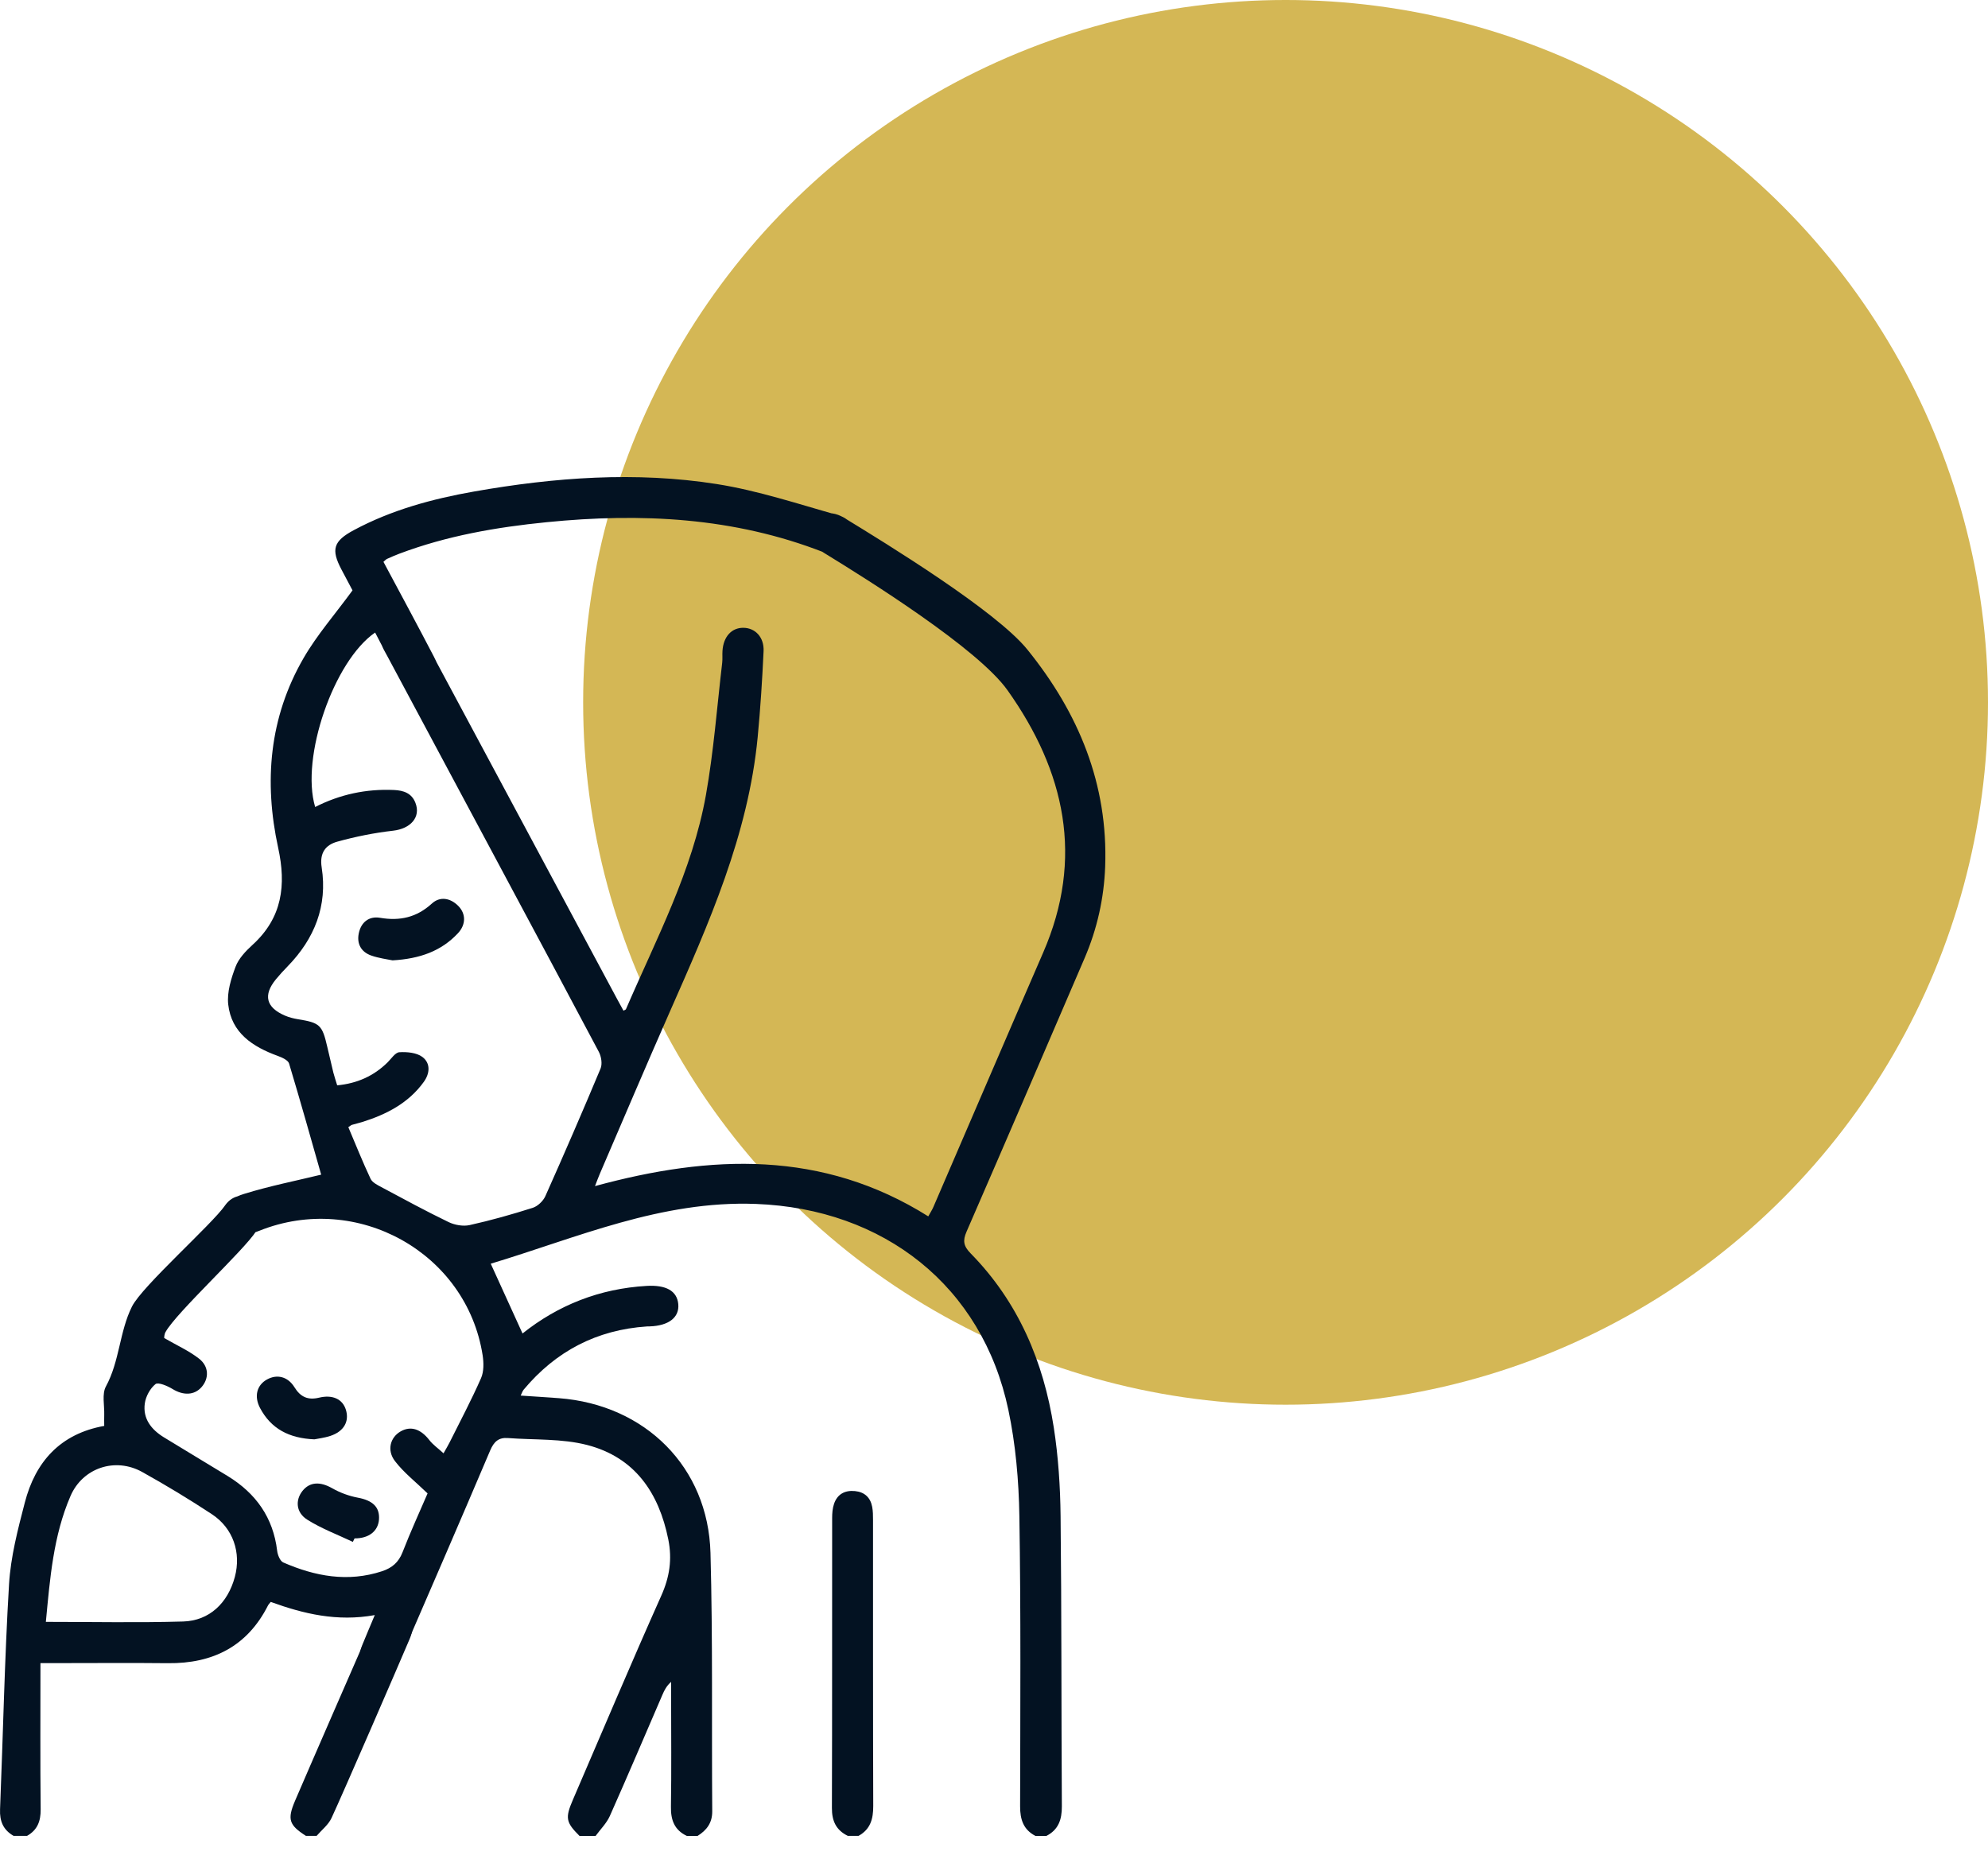
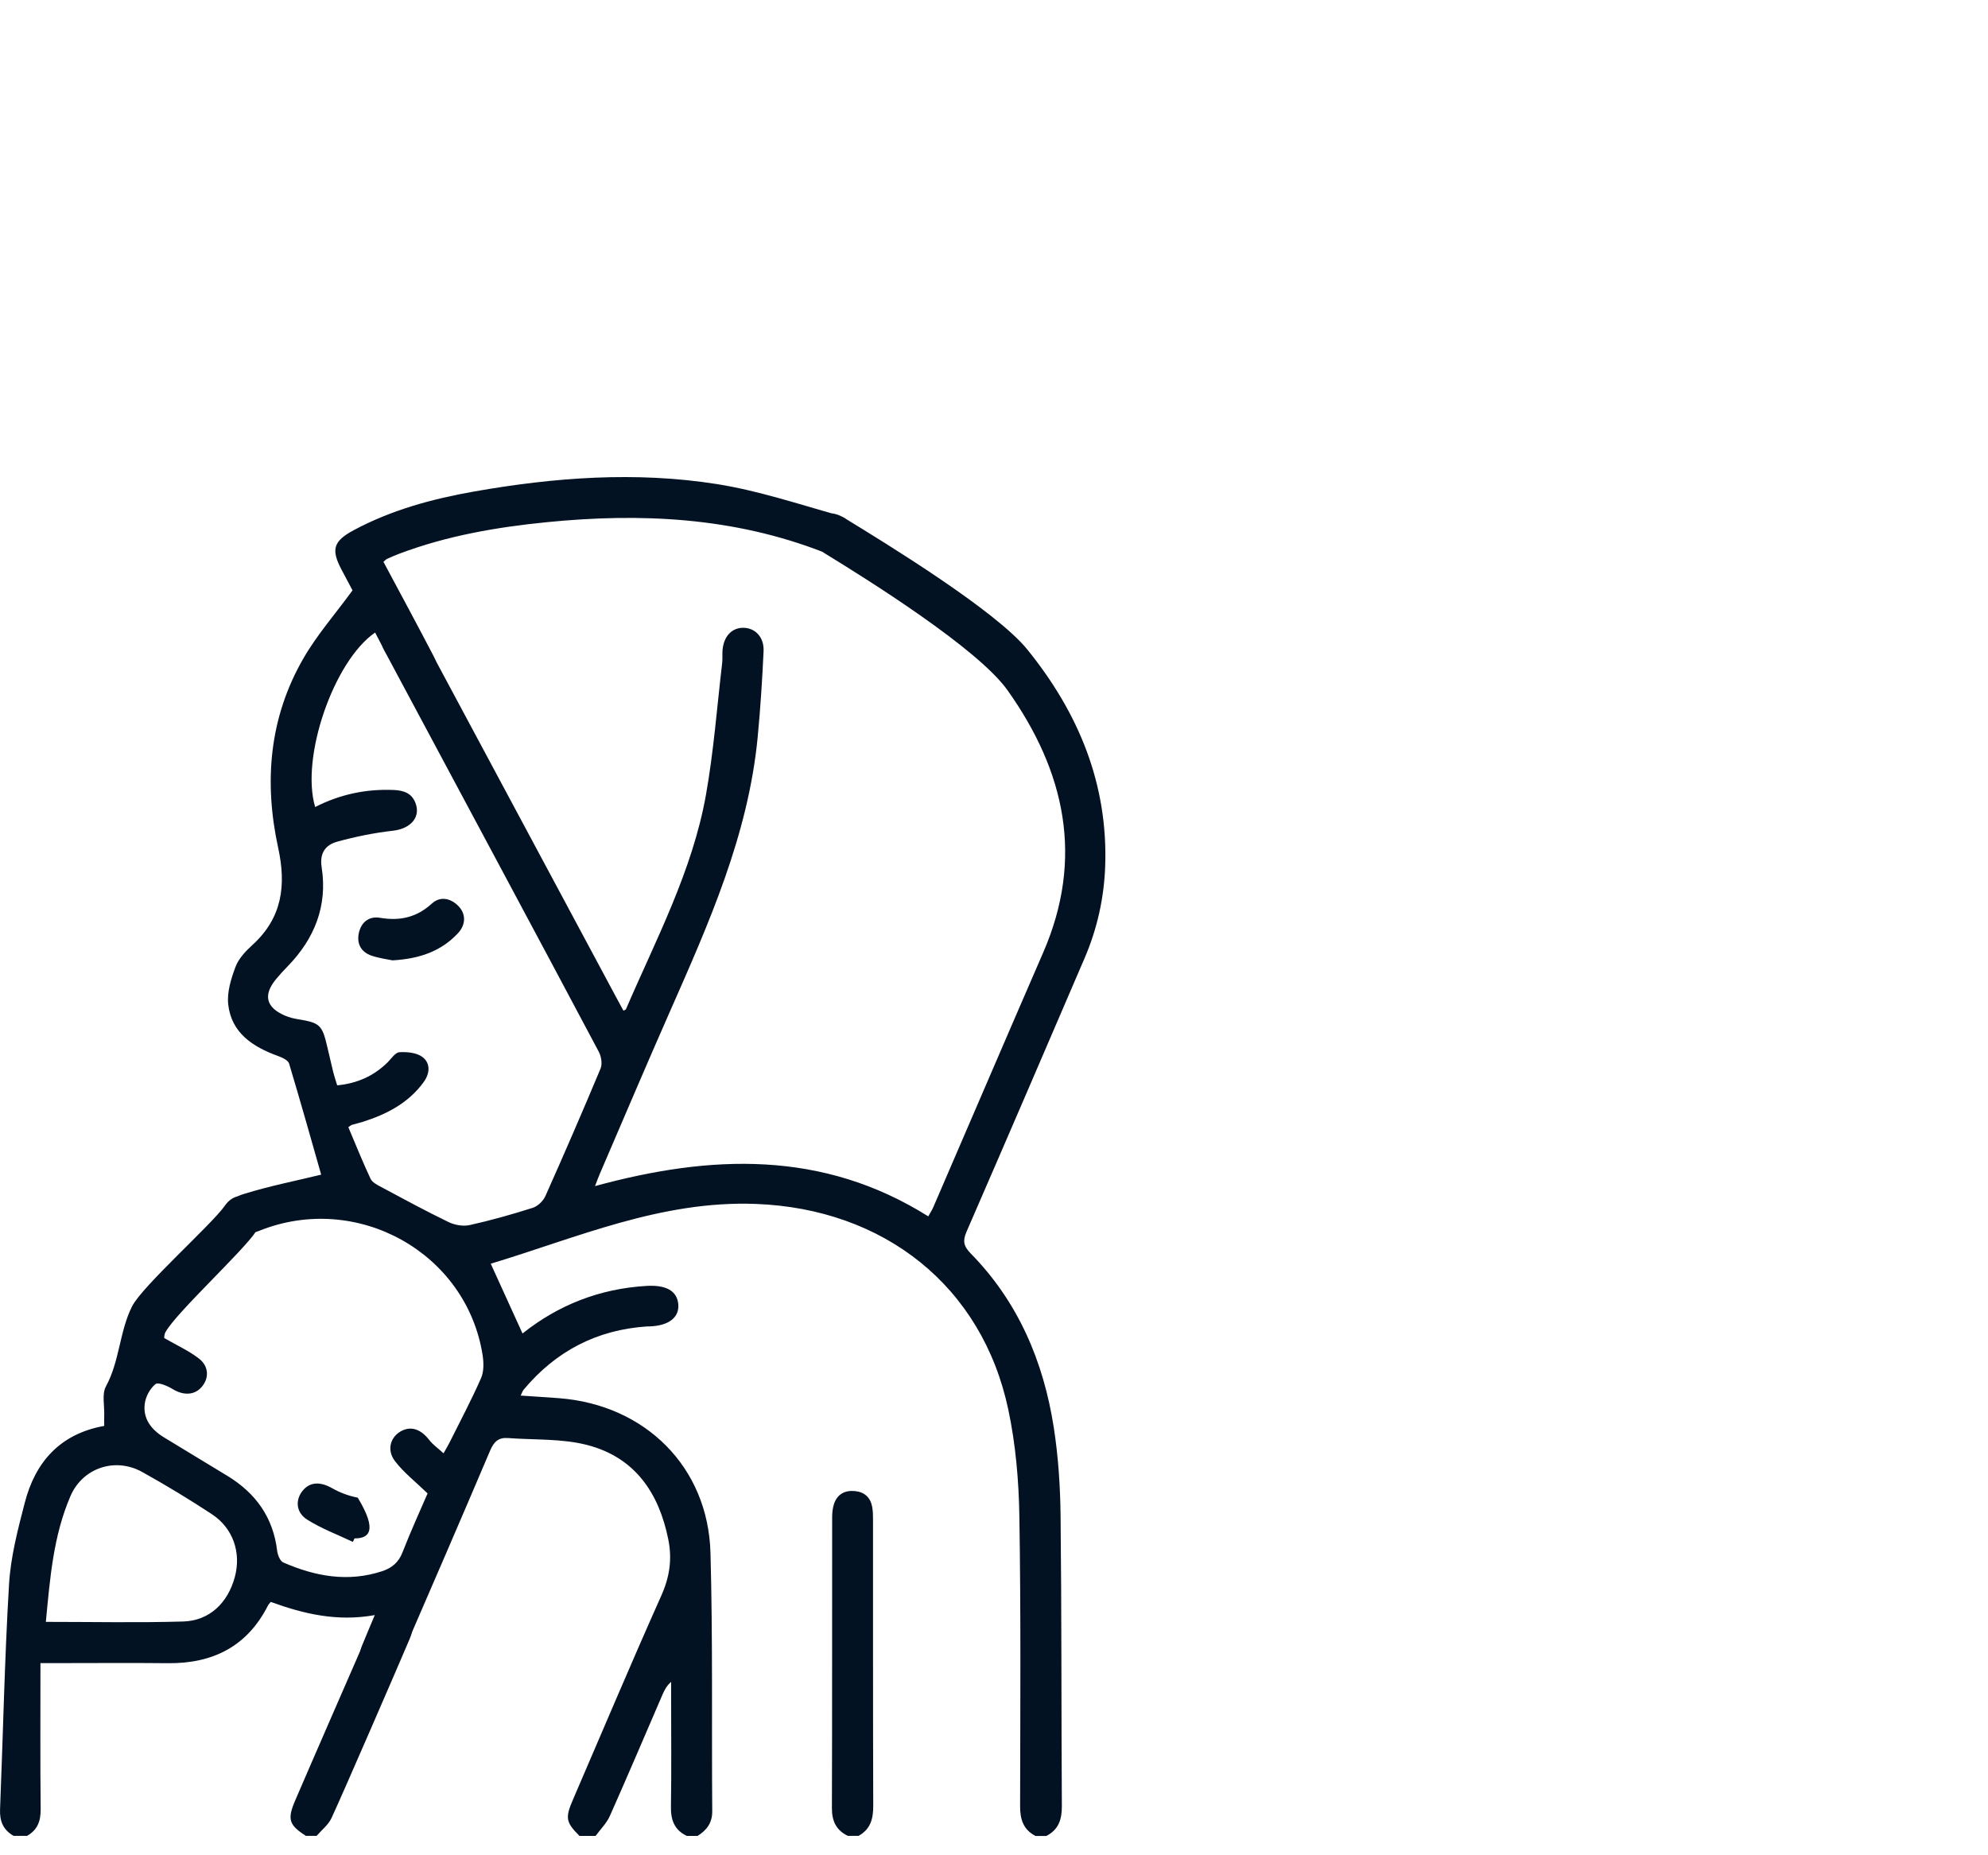
<svg xmlns="http://www.w3.org/2000/svg" width="75" height="70" viewBox="0 0 75 70" fill="none">
-   <circle cx="48.5" cy="26.5" r="26.5" fill="#D4B755" />
  <path d="M0.511 69.267C0.121 69.043 -0.017 68.713 0.002 68.265C0.117 65.434 0.172 62.6 0.341 59.774C0.403 58.738 0.673 57.705 0.936 56.693C1.334 55.156 2.271 54.098 3.932 53.8C3.932 53.647 3.927 53.517 3.932 53.389C3.944 53.025 3.84 52.599 3.996 52.311C4.515 51.357 4.505 50.244 4.979 49.296C5.364 48.526 8.001 46.191 8.491 45.481C8.787 45.052 9.302 45.012 9.637 45.292C9.98 45.576 9.949 46.001 9.664 46.453C9.214 47.168 6.655 49.519 6.245 50.258C6.192 50.352 6.195 50.476 6.194 50.484C6.674 50.762 7.133 50.967 7.515 51.267C7.89 51.563 7.886 52.013 7.607 52.333C7.33 52.65 6.915 52.656 6.511 52.409C6.319 52.291 5.968 52.142 5.867 52.222C5.663 52.386 5.499 52.688 5.463 52.952C5.383 53.522 5.703 53.935 6.179 54.228C6.98 54.72 7.788 55.201 8.59 55.692C9.655 56.344 10.307 57.261 10.456 58.512C10.475 58.67 10.567 58.901 10.688 58.953C11.889 59.476 13.124 59.708 14.417 59.282C14.793 59.157 15.039 58.946 15.186 58.568C15.494 57.777 15.848 57.004 16.131 56.347C15.686 55.915 15.236 55.566 14.902 55.13C14.583 54.715 14.726 54.228 15.117 54.006C15.499 53.79 15.873 53.917 16.198 54.336C16.332 54.51 16.523 54.641 16.733 54.834C16.839 54.645 16.905 54.537 16.962 54.423C17.363 53.619 17.786 52.823 18.147 52.001C18.258 51.749 18.251 51.416 18.208 51.133C17.6 47.26 13.468 44.963 9.786 46.436C9.06 46.726 8.637 46.654 8.434 46.202C8.217 45.719 8.448 45.281 9.205 45.047C10.175 44.746 11.176 44.55 12.117 44.32C11.74 42.997 11.337 41.559 10.906 40.128C10.868 40.001 10.643 39.9 10.485 39.842C9.532 39.496 8.73 38.971 8.61 37.898C8.559 37.435 8.718 36.923 8.888 36.473C9.006 36.161 9.274 35.881 9.53 35.647C10.653 34.624 10.801 33.395 10.494 31.987C9.952 29.498 10.155 27.069 11.455 24.826C11.96 23.953 12.64 23.178 13.299 22.275C13.204 22.094 13.041 21.789 12.88 21.484C12.482 20.729 12.578 20.415 13.349 20.002C14.771 19.24 16.312 18.822 17.89 18.544C20.923 18.01 23.986 17.782 27.042 18.264C28.592 18.509 30.101 19.012 31.618 19.439C32.143 19.588 32.326 20.021 32.161 20.452C32.005 20.857 31.565 21.03 31.062 20.833C27.685 19.517 24.185 19.347 20.621 19.703C18.721 19.892 16.856 20.216 15.066 20.891C14.909 20.95 14.755 21.018 14.602 21.087C14.559 21.107 14.525 21.149 14.466 21.198C15.102 22.388 15.744 23.575 16.367 24.772C16.478 24.985 16.618 25.29 16.543 25.463C16.432 25.717 16.155 26.026 15.913 26.059C15.672 26.093 15.289 25.882 15.141 25.662C14.76 25.098 14.476 24.47 14.152 23.866C12.59 24.939 11.333 28.58 11.89 30.449C12.824 29.972 13.816 29.76 14.863 29.807C15.226 29.823 15.532 29.927 15.672 30.29C15.886 30.836 15.486 31.268 14.829 31.343C14.121 31.423 13.413 31.566 12.726 31.756C12.282 31.879 12.049 32.18 12.136 32.73C12.361 34.179 11.868 35.418 10.847 36.465C10.694 36.621 10.547 36.782 10.409 36.95C9.92 37.546 10.036 38.013 10.752 38.32C10.905 38.385 11.071 38.428 11.236 38.455C12.068 38.589 12.156 38.669 12.347 39.498C12.421 39.822 12.497 40.146 12.576 40.469C12.613 40.614 12.662 40.754 12.721 40.95C13.462 40.881 14.095 40.604 14.624 40.082C14.766 39.941 14.912 39.71 15.067 39.701C15.356 39.683 15.717 39.717 15.933 39.878C16.248 40.114 16.221 40.499 15.987 40.822C15.412 41.619 14.585 42.045 13.667 42.334C13.539 42.374 13.408 42.402 13.278 42.441C13.248 42.45 13.222 42.475 13.141 42.528C13.414 43.172 13.678 43.833 13.98 44.476C14.045 44.614 14.236 44.71 14.387 44.79C15.226 45.239 16.063 45.694 16.92 46.108C17.152 46.221 17.471 46.278 17.718 46.223C18.521 46.045 19.314 45.821 20.097 45.572C20.286 45.512 20.49 45.317 20.573 45.134C21.286 43.537 21.982 41.931 22.657 40.317C22.729 40.143 22.685 39.864 22.592 39.687C20.663 36.045 16.558 28.4 14.617 24.764C14.547 24.632 14.467 24.502 14.41 24.364C14.232 23.937 14.375 23.53 14.759 23.345C15.131 23.166 15.509 23.281 15.755 23.666C15.871 23.847 15.966 24.044 16.068 24.236C17.744 27.371 21.582 34.516 23.258 37.65C23.344 37.812 23.433 37.971 23.521 38.133C23.563 38.109 23.605 38.099 23.615 38.077C24.754 35.433 26.119 32.864 26.631 30.002C26.925 28.352 27.05 26.672 27.246 25.005C27.263 24.856 27.246 24.704 27.257 24.554C27.292 24.022 27.601 23.683 28.044 23.687C28.49 23.691 28.831 24.04 28.807 24.568C28.757 25.649 28.688 26.73 28.585 27.808C28.232 31.499 26.742 34.837 25.267 38.18C24.373 40.207 23.508 42.248 22.631 44.284C22.574 44.417 22.524 44.554 22.447 44.752C26.811 43.561 31.031 43.387 35.02 45.894C35.095 45.759 35.165 45.653 35.215 45.536C36.596 42.339 37.966 39.137 39.354 35.944C40.906 32.375 40.184 29.107 38.011 26.045C36.892 24.469 32.751 21.88 31.099 20.868C30.764 20.663 30.495 20.424 30.557 19.994C30.643 19.396 31.253 19.176 31.845 19.537C33.451 20.517 37.576 23.047 38.757 24.506C40.694 26.9 41.808 29.588 41.694 32.702C41.649 33.895 41.392 35.045 40.921 36.144C39.441 39.59 37.96 43.034 36.464 46.472C36.315 46.814 36.35 47.017 36.618 47.29C38.419 49.124 39.369 51.377 39.756 53.864C39.926 54.963 40 56.086 40.012 57.199C40.052 60.851 40.038 64.504 40.06 68.155C40.062 68.651 39.935 69.036 39.473 69.272H39.068C38.606 69.035 38.484 68.646 38.485 68.154C38.491 64.504 38.516 60.852 38.457 57.203C38.435 55.863 38.318 54.502 38.041 53.192C37.054 48.52 33.343 45.608 28.519 45.425C24.935 45.289 21.756 46.704 18.514 47.68C18.908 48.544 19.305 49.418 19.713 50.313C21.059 49.24 22.623 48.621 24.392 48.518C25.121 48.475 25.543 48.7 25.589 49.206C25.635 49.706 25.228 50.022 24.511 50.045C24.477 50.045 24.443 50.045 24.409 50.047C22.506 50.174 20.963 50.987 19.755 52.434C19.708 52.492 19.686 52.571 19.644 52.656C20.152 52.691 20.62 52.718 21.087 52.754C24.346 53.002 26.716 55.356 26.804 58.591C26.893 61.839 26.846 65.091 26.87 68.34C26.873 68.778 26.662 69.054 26.317 69.27H25.912C25.44 69.047 25.304 68.667 25.312 68.168C25.334 66.802 25.319 65.434 25.319 64.068C25.319 63.865 25.319 63.66 25.319 63.457C25.146 63.611 25.066 63.77 24.996 63.933C24.335 65.462 23.685 66.995 23.008 68.516C22.885 68.792 22.652 69.02 22.47 69.27H21.863C21.348 68.758 21.317 68.593 21.612 67.909C22.72 65.339 23.806 62.761 24.948 60.205C25.263 59.5 25.363 58.83 25.212 58.081C24.858 56.327 23.955 54.99 22.159 54.522C21.202 54.273 20.165 54.334 19.162 54.258C18.813 54.231 18.635 54.394 18.495 54.721C17.369 57.374 16.221 60.018 15.076 62.662C14.845 63.197 14.437 63.396 14.006 63.209C13.567 63.018 13.445 62.611 13.67 62.061C13.812 61.712 13.96 61.365 14.139 60.938C12.72 61.196 11.453 60.891 10.214 60.441C10.17 60.498 10.132 60.533 10.111 60.574C9.332 62.114 8.037 62.772 6.333 62.753C4.95 62.738 3.568 62.75 2.186 62.75H1.526C1.526 64.639 1.515 66.454 1.534 68.268C1.538 68.714 1.413 69.046 1.019 69.269H0.511V69.267ZM1.729 61.194C3.483 61.194 5.199 61.23 6.911 61.18C7.901 61.15 8.594 60.483 8.859 59.501C9.106 58.583 8.797 57.659 7.99 57.129C7.136 56.567 6.259 56.036 5.365 55.539C4.345 54.971 3.117 55.384 2.659 56.447C2.009 57.952 1.886 59.561 1.73 61.194H1.729Z" fill="#031222" />
  <path d="M31.983 69.267C31.542 69.052 31.382 68.704 31.385 68.215C31.397 64.569 31.39 60.923 31.394 57.275C31.394 57.095 31.408 56.906 31.466 56.738C31.59 56.376 31.873 56.222 32.254 56.259C32.616 56.294 32.837 56.501 32.904 56.852C32.935 57.013 32.936 57.183 32.936 57.349C32.938 60.946 32.932 64.542 32.944 68.139C32.946 68.627 32.84 69.02 32.388 69.269H31.982L31.983 69.267Z" fill="#031222" />
  <path d="M11.541 69.268C10.902 68.859 10.833 68.645 11.13 67.947C11.515 67.043 13.657 62.132 14.051 61.231C14.283 60.697 14.678 60.494 15.113 60.664C15.56 60.838 15.693 61.276 15.455 61.837C15.066 62.757 12.929 67.692 12.506 68.597C12.387 68.852 12.136 69.046 11.945 69.268H11.54H11.541Z" fill="#031222" />
  <path d="M14.809 36.235C14.617 36.194 14.296 36.156 14 36.051C13.623 35.916 13.455 35.608 13.535 35.217C13.62 34.798 13.918 34.558 14.338 34.629C15.089 34.756 15.718 34.615 16.291 34.093C16.596 33.813 16.986 33.876 17.288 34.18C17.581 34.475 17.584 34.883 17.276 35.212C16.649 35.884 15.843 36.175 14.811 36.235H14.809Z" fill="#031222" />
-   <path d="M11.861 54.307C10.898 54.267 10.223 53.902 9.811 53.126C9.578 52.683 9.688 52.262 10.073 52.048C10.448 51.841 10.857 51.933 11.11 52.343C11.337 52.712 11.62 52.835 12.036 52.735C12.549 52.611 12.925 52.789 13.049 53.191C13.186 53.635 12.97 54.012 12.459 54.179C12.238 54.251 12.003 54.278 11.861 54.307Z" fill="#031222" />
-   <path d="M13.311 58.176C12.735 57.902 12.127 57.676 11.592 57.338C11.162 57.067 11.138 56.597 11.411 56.254C11.688 55.905 12.084 55.897 12.53 56.151C12.825 56.319 13.162 56.444 13.496 56.507C14.054 56.61 14.331 56.858 14.298 57.33C14.265 57.774 13.911 58.048 13.376 58.044C13.354 58.088 13.333 58.132 13.312 58.176H13.311Z" fill="#031222" />
+   <path d="M13.311 58.176C12.735 57.902 12.127 57.676 11.592 57.338C11.162 57.067 11.138 56.597 11.411 56.254C11.688 55.905 12.084 55.897 12.53 56.151C12.825 56.319 13.162 56.444 13.496 56.507C14.265 57.774 13.911 58.048 13.376 58.044C13.354 58.088 13.333 58.132 13.312 58.176H13.311Z" fill="#031222" />
</svg>